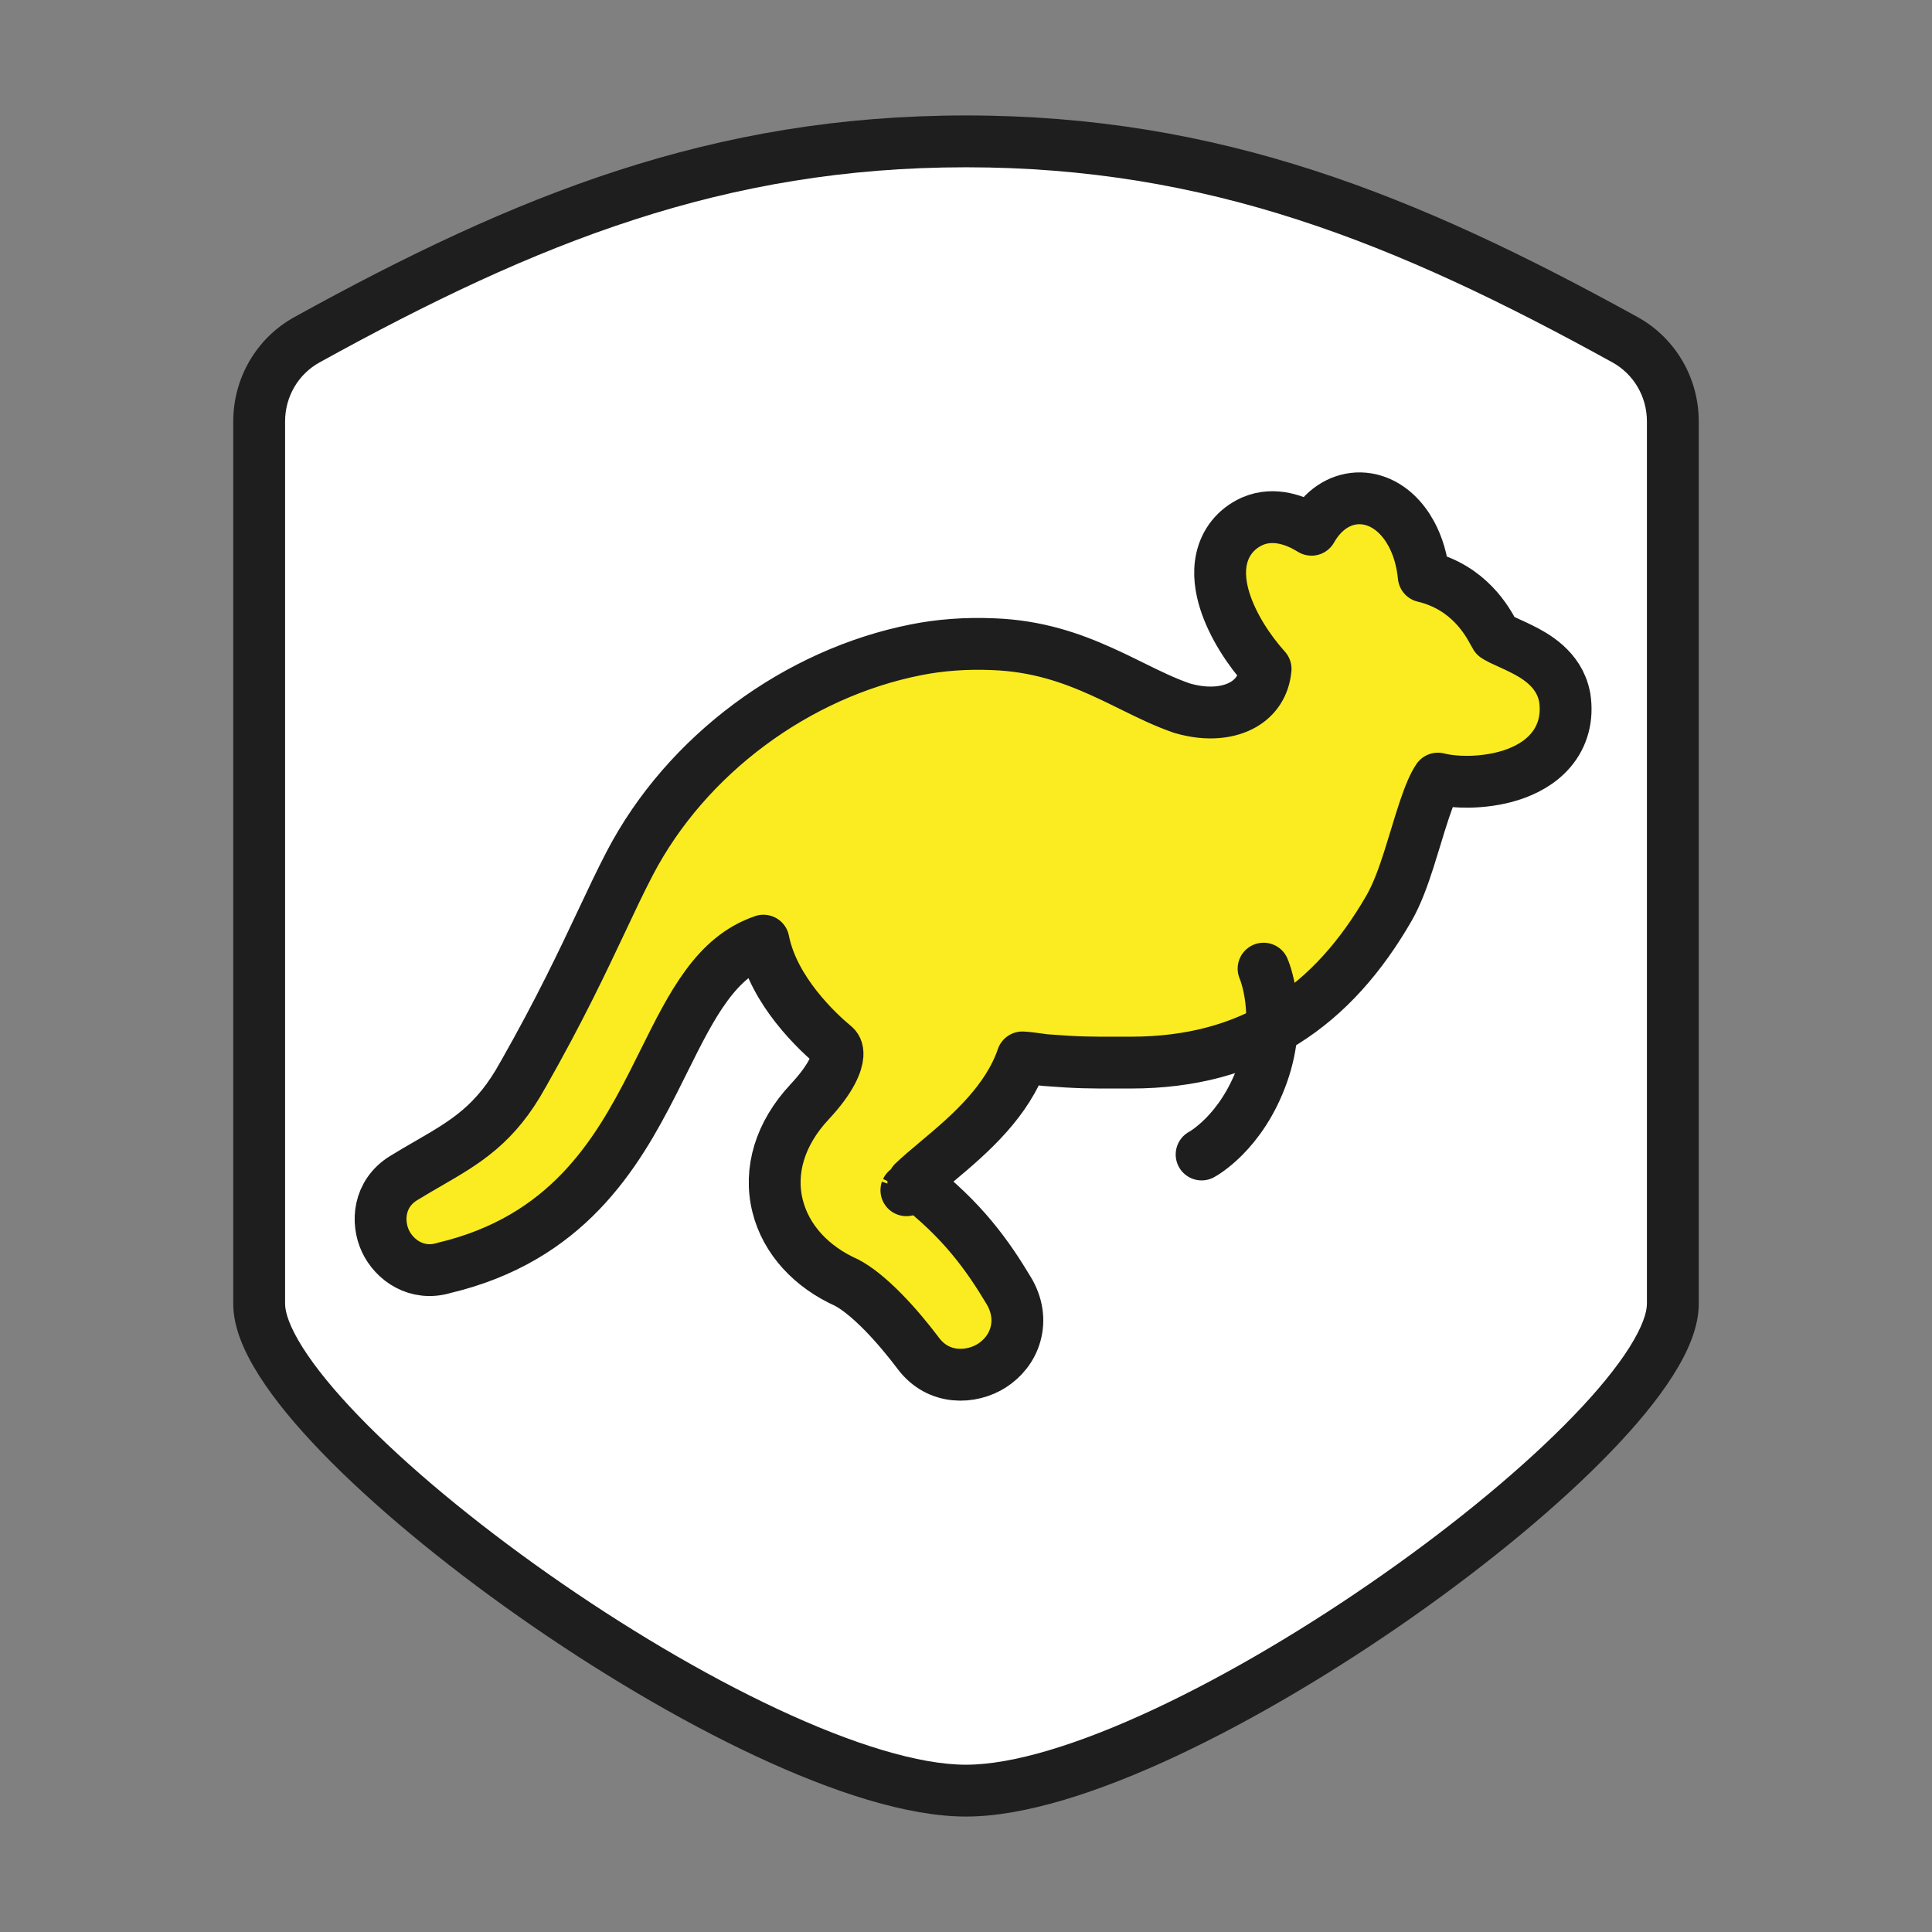
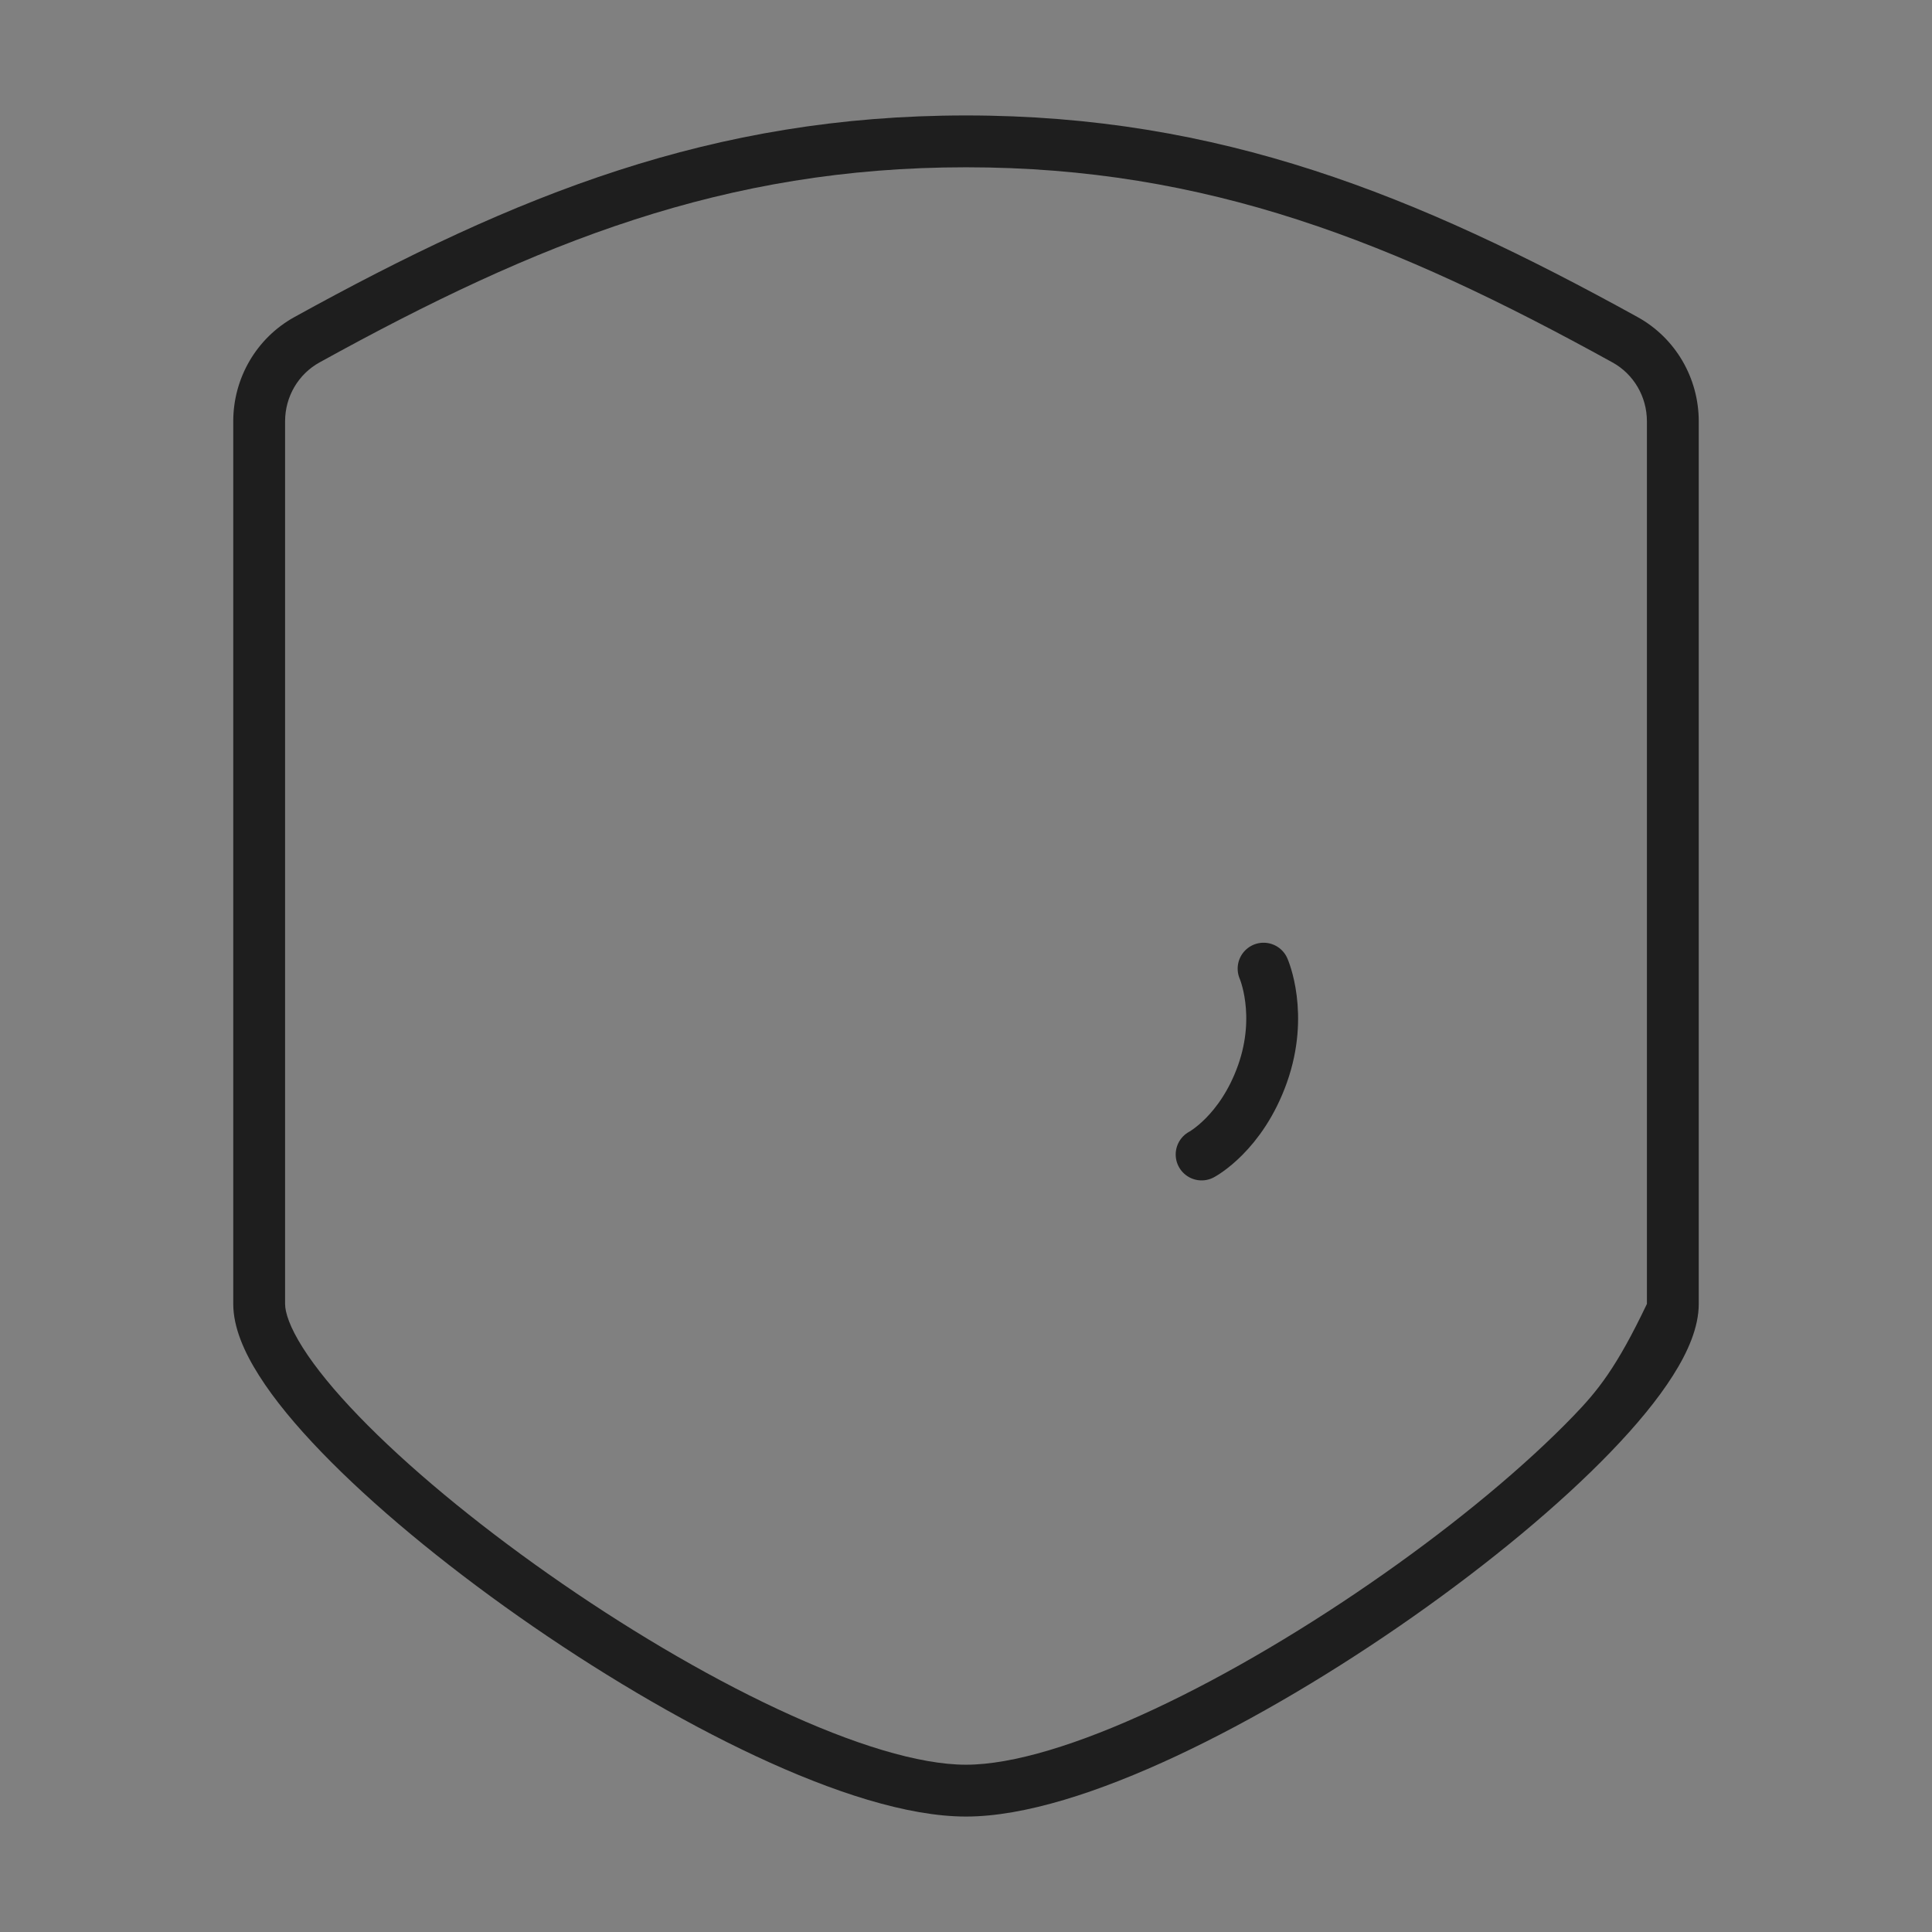
<svg xmlns="http://www.w3.org/2000/svg" width="41" height="41" viewBox="0 0 41 41" fill="none">
  <rect x="0" y="0" width="41" height="41" fill="#808080" stroke="none" />
  <g clip-path="url(#clip0_1529_583)">
-     <path fill-rule="evenodd" clip-rule="evenodd" d="M5.5 8.941V27.671C5.5 30.391 16.032 38 20.5 38C24.968 38 35.5 30.391 35.5 27.671V8.941C35.5 8.222 35.114 7.557 34.485 7.209C29.816 4.632 25.748 3 20.5 3C15.252 3 11.184 4.632 6.515 7.209C5.886 7.557 5.5 8.222 5.5 8.941Z" fill="white" />
-     <path d="M34.485 7.209L34.219 7.691L34.219 7.691L34.485 7.209ZM6.515 7.209L6.781 7.691L6.781 7.691L6.515 7.209ZM6.05 27.671V8.941H4.95V27.671H6.05ZM20.5 37.45C19.508 37.45 18.103 37.018 16.504 36.27C14.923 35.531 13.216 34.512 11.641 33.405C10.065 32.298 8.637 31.114 7.611 30.05C7.097 29.518 6.696 29.027 6.426 28.601C6.147 28.16 6.05 27.853 6.05 27.671H4.95C4.95 28.168 5.182 28.694 5.497 29.19C5.82 29.701 6.276 30.251 6.82 30.814C7.908 31.942 9.393 33.17 11.008 34.305C12.625 35.441 14.388 36.495 16.038 37.267C17.671 38.031 19.258 38.55 20.5 38.55V37.45ZM20.5 38.55C21.742 38.55 23.329 38.031 24.962 37.267C26.612 36.495 28.375 35.441 29.992 34.305C31.607 33.17 33.092 31.942 34.18 30.814C34.724 30.251 35.18 29.701 35.503 29.19C35.818 28.694 36.05 28.168 36.05 27.671H34.95C34.95 27.853 34.853 28.16 34.574 28.601C34.304 29.027 33.903 29.518 33.389 30.05C32.362 31.114 30.936 32.298 29.359 33.405C27.784 34.512 26.077 35.531 24.496 36.27C22.897 37.018 21.492 37.45 20.5 37.45V38.55ZM36.05 27.671V8.941H34.95V27.671H36.05ZM36.05 8.941C36.05 8.025 35.559 7.174 34.751 6.728L34.219 7.691C34.67 7.94 34.95 8.418 34.95 8.941H36.05ZM34.751 6.728C30.045 4.131 25.882 2.45 20.5 2.45V3.55C25.615 3.55 29.586 5.134 34.219 7.691L34.751 6.728ZM6.781 7.691C11.414 5.134 15.385 3.55 20.5 3.55V2.45C15.118 2.45 10.955 4.131 6.249 6.728L6.781 7.691ZM6.05 8.941C6.05 8.418 6.33 7.94 6.781 7.691L6.249 6.728C5.441 7.174 4.95 8.025 4.95 8.941H6.05Z" fill="#1E1E1E" />
-     <path d="M33.205 14.798C33.203 14.791 33.202 14.784 33.2 14.776C33.082 14.188 32.562 13.906 32.279 13.766C32.198 13.725 32.117 13.688 32.046 13.656L32.044 13.655C31.971 13.622 31.912 13.595 31.858 13.569C31.78 13.53 31.747 13.508 31.738 13.502C31.729 13.488 31.716 13.465 31.7 13.435C31.566 13.187 31.174 12.462 30.214 12.233C30.181 11.89 30.088 11.578 29.944 11.317C29.777 11.013 29.515 10.736 29.163 10.624C28.774 10.501 28.379 10.614 28.085 10.906C27.988 11.002 27.904 11.115 27.832 11.242C27.816 11.232 27.799 11.222 27.783 11.213C27.511 11.051 27.048 10.862 26.586 11.058L26.572 11.064C26.218 11.226 26.002 11.514 25.925 11.855C25.855 12.166 25.908 12.486 25.995 12.76C26.157 13.269 26.496 13.794 26.858 14.196C26.825 14.546 26.649 14.796 26.393 14.947C26.098 15.121 25.64 15.193 25.077 15.026C24.711 14.898 24.393 14.742 24.041 14.568C23.835 14.466 23.617 14.359 23.371 14.248C22.733 13.96 22.004 13.706 21.084 13.671C20.482 13.645 19.938 13.691 19.447 13.788C16.91 14.287 14.566 16.02 13.367 18.316C13.169 18.695 12.979 19.098 12.767 19.549C12.363 20.405 11.879 21.432 11.105 22.795L11.104 22.795L11.1 22.802C10.519 23.863 9.882 24.233 9.094 24.689C8.925 24.787 8.748 24.889 8.564 25.002C8.03 25.333 7.99 25.934 8.18 26.338C8.367 26.737 8.843 27.084 9.427 26.906C12.018 26.289 13.077 24.518 13.867 22.962C13.945 22.807 14.02 22.657 14.093 22.51C14.396 21.901 14.662 21.367 14.992 20.917C15.327 20.461 15.701 20.134 16.202 19.962C16.312 20.518 16.614 21.004 16.893 21.36C17.218 21.775 17.562 22.077 17.707 22.196C17.734 22.218 17.782 22.269 17.773 22.393C17.762 22.544 17.663 22.867 17.18 23.384C16.551 24.057 16.317 24.846 16.501 25.589C16.68 26.314 17.231 26.889 17.957 27.215C18.178 27.327 18.449 27.547 18.735 27.837C19.017 28.124 19.282 28.446 19.488 28.72C19.918 29.294 20.621 29.256 21.052 28.979C21.275 28.835 21.469 28.609 21.55 28.314C21.635 28.009 21.584 27.684 21.406 27.388C20.978 26.674 20.432 25.883 19.382 25.088C19.501 24.973 19.677 24.825 19.917 24.623C20.235 24.357 20.626 24.026 20.964 23.642C21.26 23.306 21.538 22.906 21.697 22.44C21.804 22.445 21.931 22.463 22.104 22.487C22.117 22.489 22.131 22.491 22.145 22.493C22.156 22.495 22.168 22.496 22.18 22.497C22.896 22.552 23.11 22.551 23.719 22.55C23.804 22.55 23.897 22.55 24 22.55C25.269 22.55 26.346 22.257 27.262 21.685C28.174 21.114 28.89 20.289 29.476 19.275C29.649 18.975 29.784 18.595 29.898 18.24C29.951 18.073 29.999 17.916 30.045 17.765C30.105 17.566 30.163 17.376 30.228 17.182C30.335 16.863 30.43 16.645 30.514 16.523C30.712 16.573 30.947 16.593 31.176 16.59C31.453 16.585 31.768 16.546 32.065 16.451C32.358 16.357 32.678 16.196 32.912 15.919C33.163 15.621 33.274 15.236 33.205 14.798ZM19.235 25.259C19.234 25.259 19.235 25.257 19.237 25.254C19.236 25.257 19.235 25.259 19.235 25.259Z" fill="#FAEC20" stroke="#1E1E1E" stroke-width="1.1" stroke-linejoin="round" />
+     <path d="M34.485 7.209L34.219 7.691L34.219 7.691L34.485 7.209ZM6.515 7.209L6.781 7.691L6.781 7.691L6.515 7.209ZM6.05 27.671V8.941H4.95V27.671H6.05ZM20.5 37.45C19.508 37.45 18.103 37.018 16.504 36.27C14.923 35.531 13.216 34.512 11.641 33.405C10.065 32.298 8.637 31.114 7.611 30.05C7.097 29.518 6.696 29.027 6.426 28.601C6.147 28.16 6.05 27.853 6.05 27.671H4.95C4.95 28.168 5.182 28.694 5.497 29.19C5.82 29.701 6.276 30.251 6.82 30.814C7.908 31.942 9.393 33.17 11.008 34.305C12.625 35.441 14.388 36.495 16.038 37.267C17.671 38.031 19.258 38.55 20.5 38.55V37.45ZM20.5 38.55C21.742 38.55 23.329 38.031 24.962 37.267C26.612 36.495 28.375 35.441 29.992 34.305C31.607 33.17 33.092 31.942 34.18 30.814C34.724 30.251 35.18 29.701 35.503 29.19C35.818 28.694 36.05 28.168 36.05 27.671H34.95C34.304 29.027 33.903 29.518 33.389 30.05C32.362 31.114 30.936 32.298 29.359 33.405C27.784 34.512 26.077 35.531 24.496 36.27C22.897 37.018 21.492 37.45 20.5 37.45V38.55ZM36.05 27.671V8.941H34.95V27.671H36.05ZM36.05 8.941C36.05 8.025 35.559 7.174 34.751 6.728L34.219 7.691C34.67 7.94 34.95 8.418 34.95 8.941H36.05ZM34.751 6.728C30.045 4.131 25.882 2.45 20.5 2.45V3.55C25.615 3.55 29.586 5.134 34.219 7.691L34.751 6.728ZM6.781 7.691C11.414 5.134 15.385 3.55 20.5 3.55V2.45C15.118 2.45 10.955 4.131 6.249 6.728L6.781 7.691ZM6.05 8.941C6.05 8.418 6.33 7.94 6.781 7.691L6.249 6.728C5.441 7.174 4.95 8.025 4.95 8.941H6.05Z" fill="#1E1E1E" />
    <path d="M26.815 20.556C26.815 20.556 27.241 21.522 26.792 22.789C26.343 24.055 25.5 24.5 25.5 24.5" stroke="#1E1E1E" stroke-width="1.1" stroke-linecap="round" stroke-linejoin="round" />
  </g>
  <defs>
    <clipPath id="clip0_1529_583">
      <rect width="40" height="40" fill="white" transform="translate(0.5 0.5)" />
    </clipPath>
  </defs>
</svg>